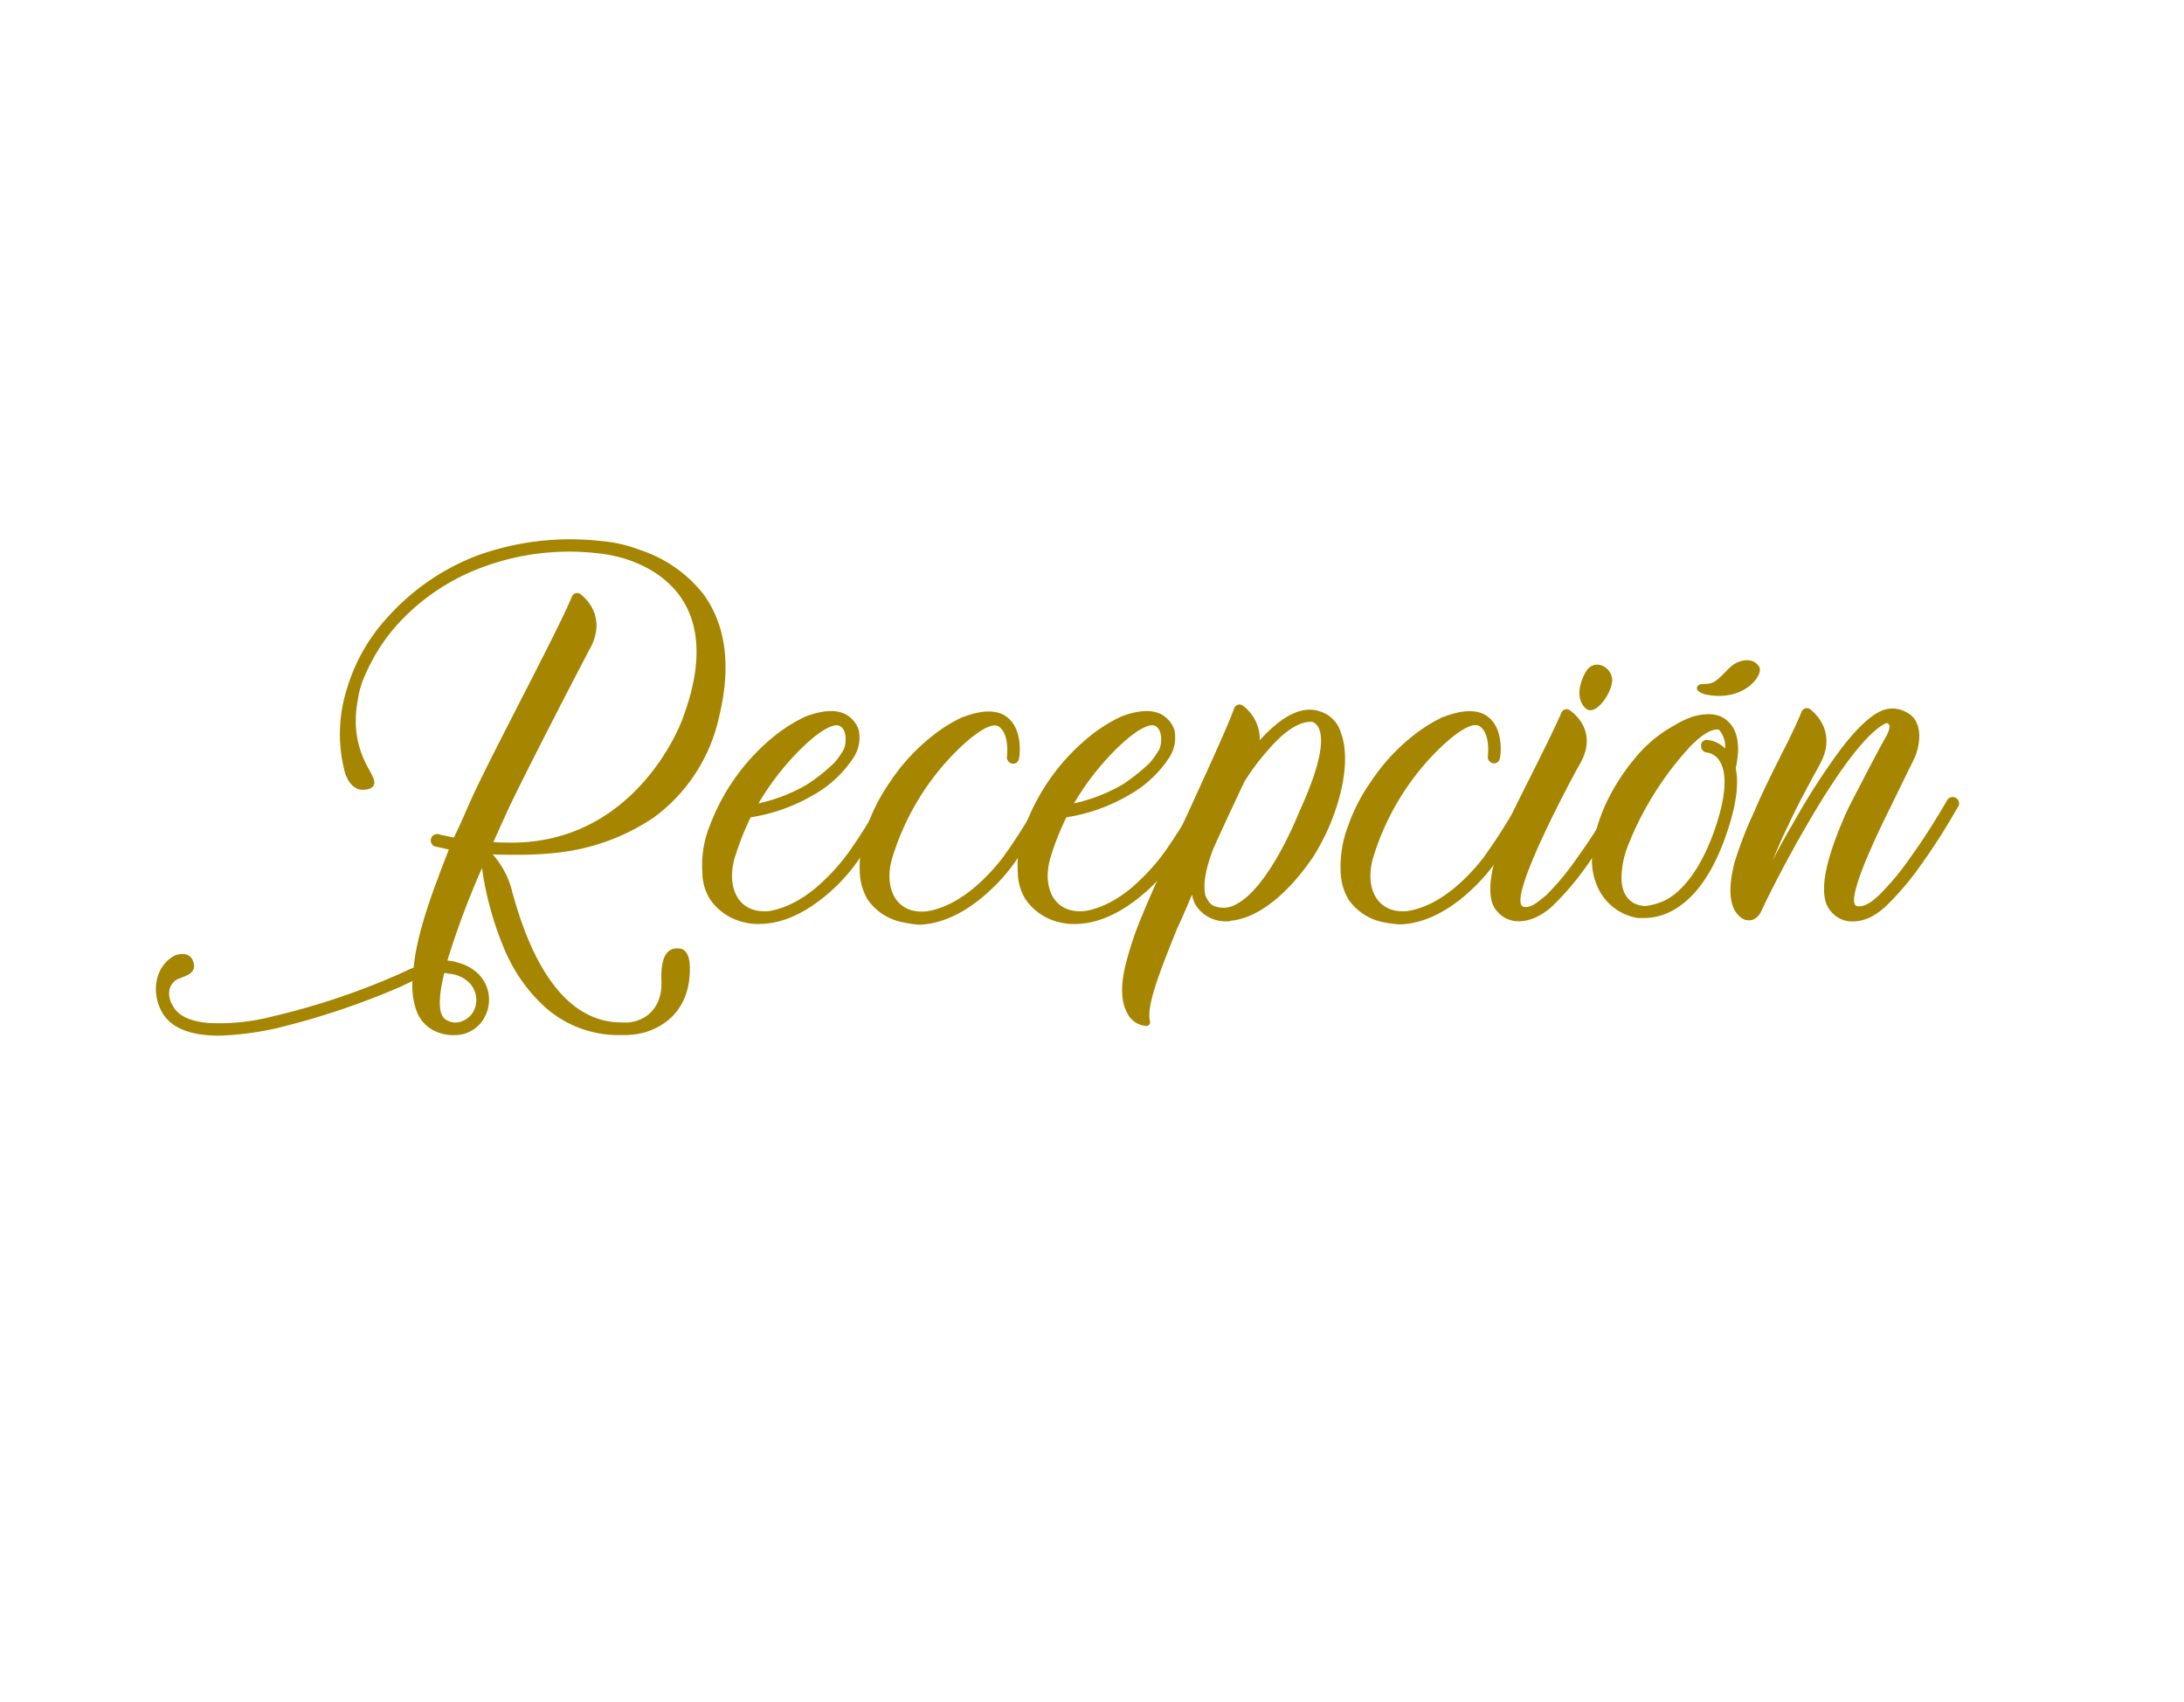
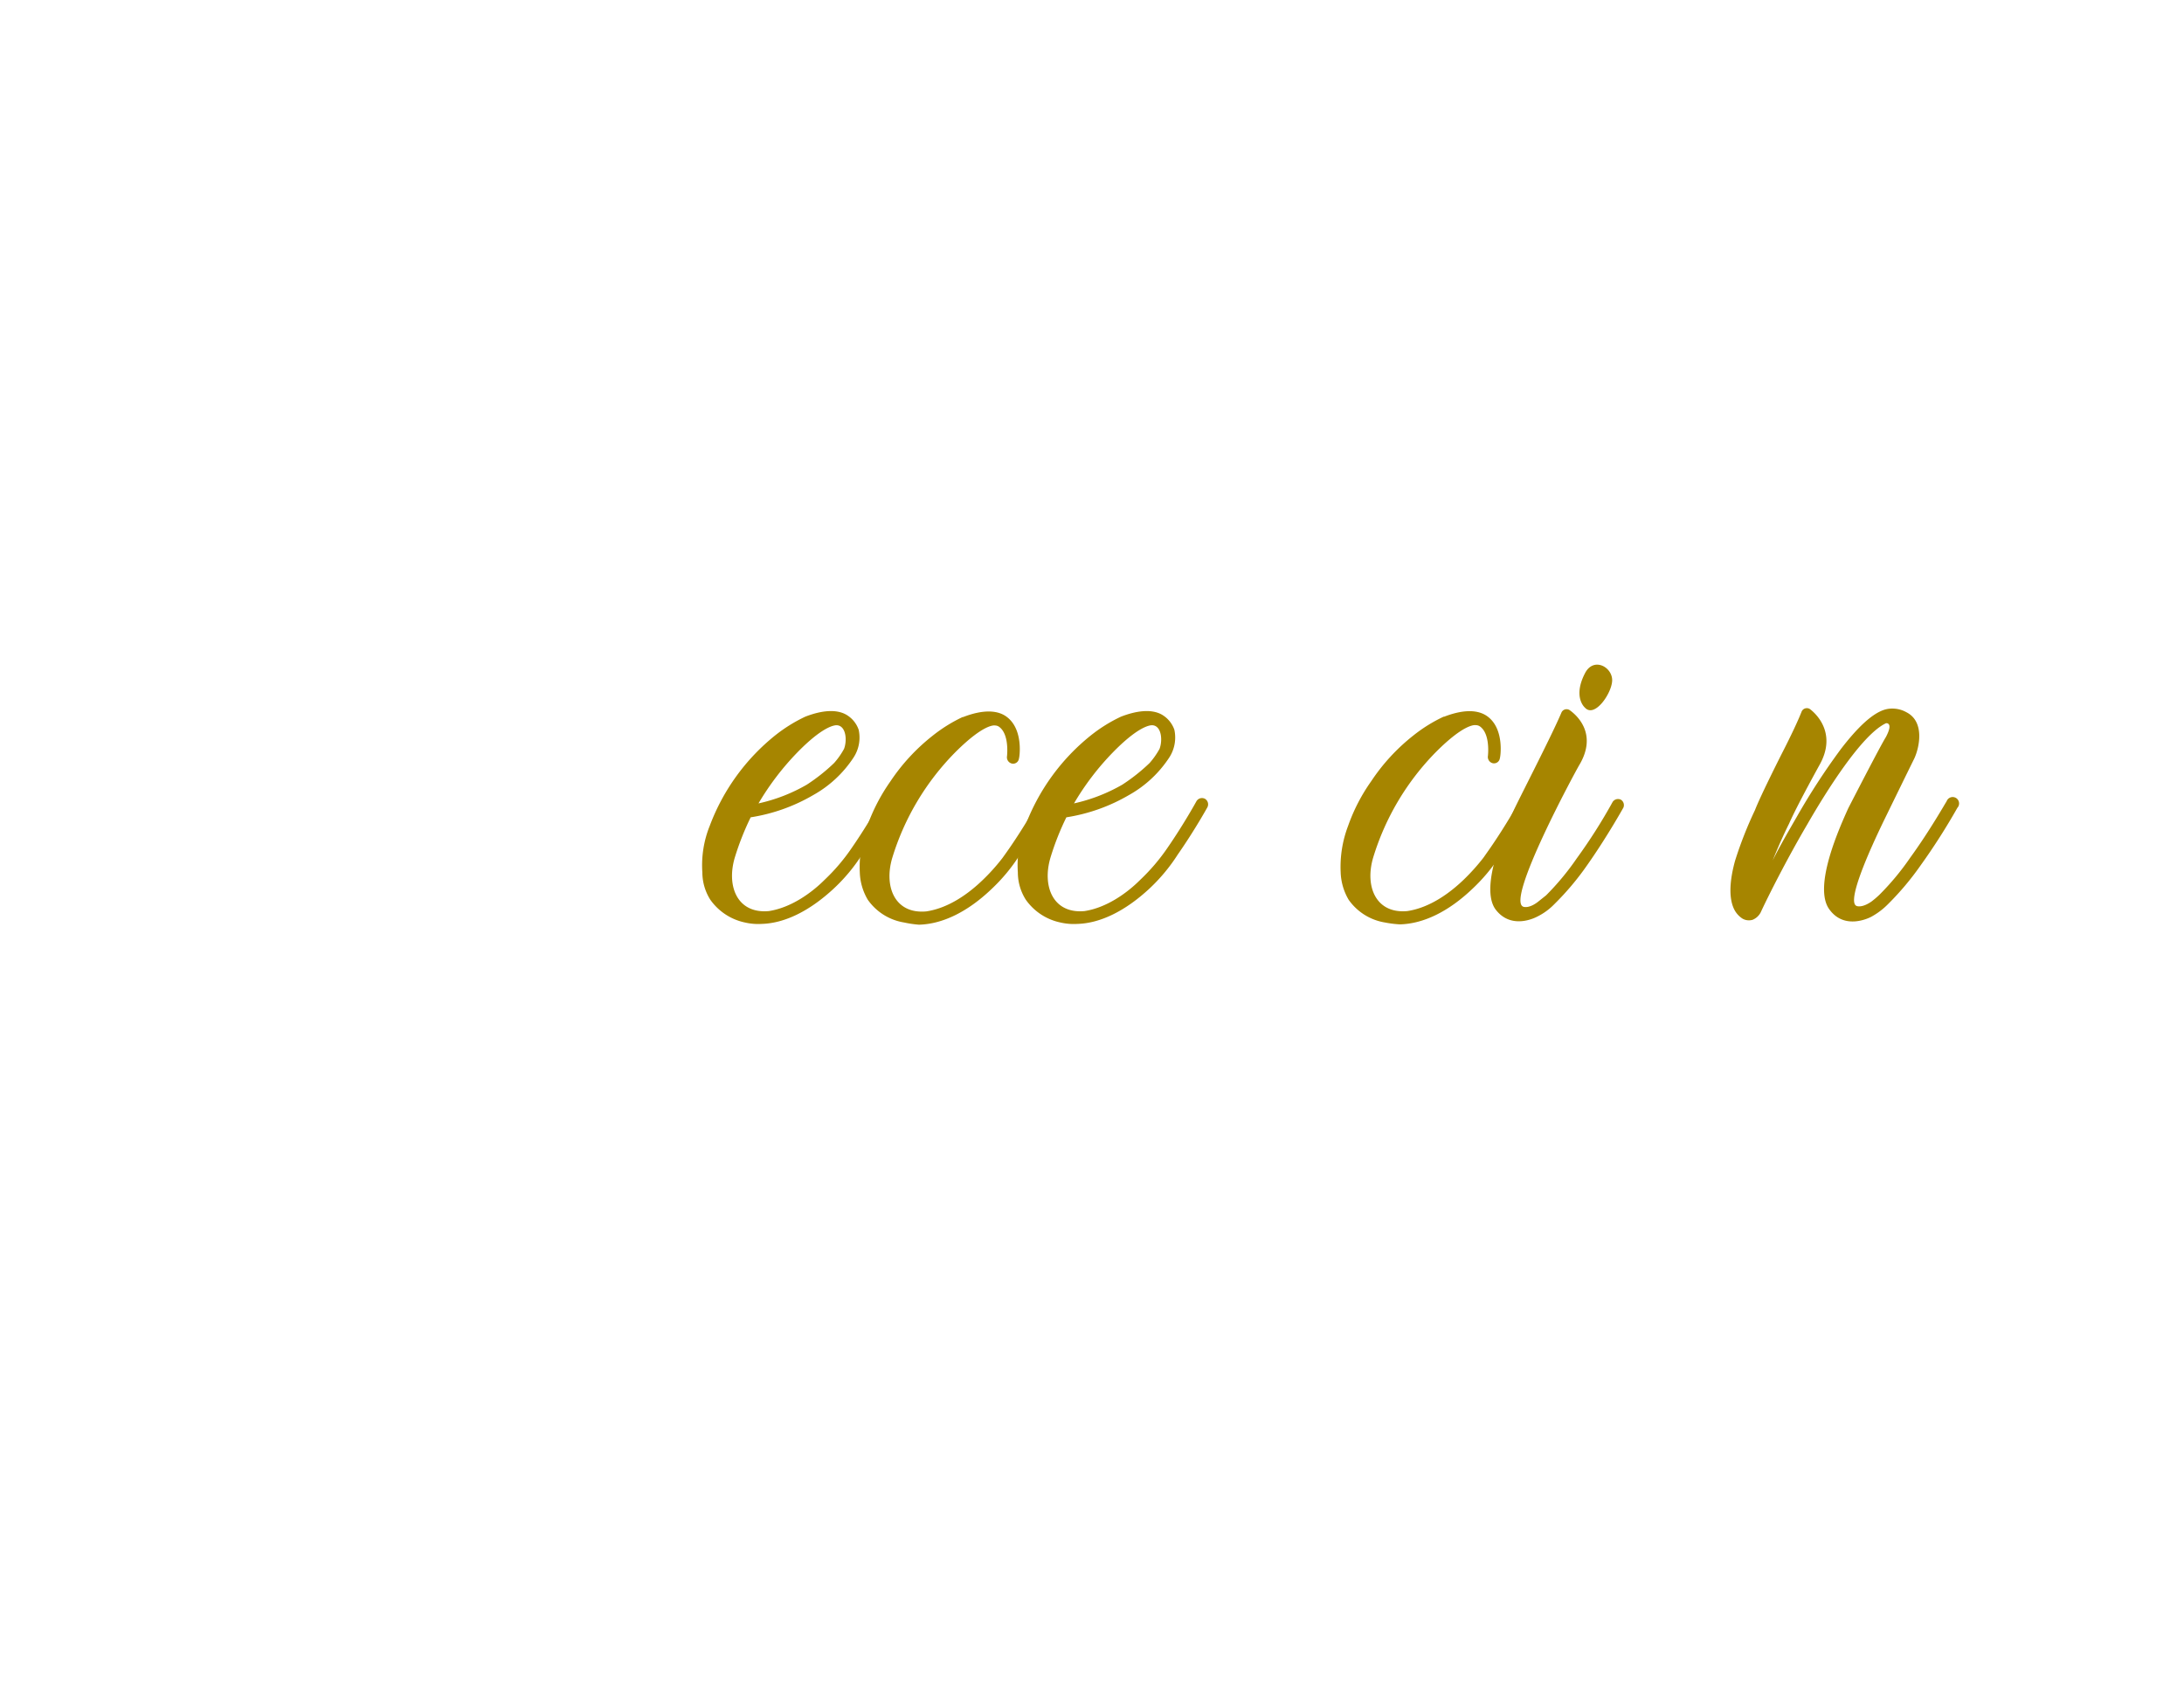
<svg xmlns="http://www.w3.org/2000/svg" id="Capa_1" data-name="Capa 1" viewBox="0 0 340.37 265.21">
-   <path d="M97.86,159.34c3-.27,5.4-2.48,5.22-6.47-.17-4.34,1.24-5.31,2.93-5.05,1.5.27,1.5,2.57,1.5,2.92.09,5-2.3,7.62-4.25,8.86a10.17,10.17,0,0,1-4.52,1.6,14.15,14.15,0,0,1-1.95.09,17.19,17.19,0,0,1-12.22-4.7,25.49,25.49,0,0,1-6-8.77,51.69,51.69,0,0,1-3-9.83c-.18-1-.35-1.86-.44-2.75a129.59,129.59,0,0,0-5.41,14.44,7.29,7.29,0,0,1,1.78.36,7.08,7.08,0,0,1,3.1,1.77,5.7,5.7,0,0,1,1,6.55A5.21,5.21,0,0,1,71,161.29a6.72,6.72,0,0,1-2.57-.36A5.58,5.58,0,0,1,65,157.74a11.32,11.32,0,0,1-.71-4.87s-1.33.62-1.86.89a120.09,120.09,0,0,1-19.31,6.46,46.7,46.7,0,0,1-9,1.16c-4.7,0-7.71-1.33-9-3.9a7.28,7.28,0,0,1-.8-2.84,6.57,6.57,0,0,1,.45-3,5.35,5.35,0,0,1,2.48-2.75s2.39-1,2.92,1.16c.36,1.33-.71,1.86-1.68,2.21a6.73,6.73,0,0,1-.71.27,2.42,2.42,0,0,0-1.42,2.12,3.52,3.52,0,0,0,.53,2c.8,1.6,2.66,2.48,5.5,2.75a33,33,0,0,0,10.27-1.06,110.84,110.84,0,0,0,20.73-7.09,5.43,5.43,0,0,1,1.07-.45c.35-3.72,1.68-8.41,3.81-14,.53-1.51,1.15-3,1.68-4.43-1.24-.27-2-.45-2.13-.45a1,1,0,0,1,.45-1.94s1,.26,2.48.53c.79-1.69,1.5-3.19,2-4.43.18-.36.8-1.77.8-1.77,3.28-7.18,13.56-26.32,15.59-31.37a.86.86,0,0,1,1.33-.35c1.51,1.15,3.9,4.16,1.42,8.59-.27.45-10.72,20.56-13,25.61,0,0-.8,1.77-2,4.43,1.06.08,2.21.08,3.37.08,19.22-.35,26-19,26-19,7.71-20-6.11-24.72-10.63-25.7a22.28,22.28,0,0,0-2.21-.35c-1.24-.18-3.37-.27-3.37-.27A38.88,38.88,0,0,0,75,88.46a33.56,33.56,0,0,0-13.2,9,29.1,29.1,0,0,0-5.41,9,14.13,14.13,0,0,0-.62,2.57c-1.32,6.91,1.78,10.63,2.31,12,.71,1.42-.18,1.86-1,2a2.92,2.92,0,0,1-1,0c-2-.45-2.48-3.28-2.48-3.28a23.31,23.31,0,0,1,.44-12.32,28.21,28.21,0,0,1,6.29-11.16A36,36,0,0,1,74.29,86.6,42.65,42.65,0,0,1,93.6,84.3a21.26,21.26,0,0,1,5.94,1.33,20.84,20.84,0,0,1,10.19,7.09c3.45,4.87,4.25,11.25,2.3,19.13a26.38,26.38,0,0,1-10.1,15.51,33.35,33.35,0,0,1-14.88,5.49,56.35,56.35,0,0,1-6.56.35c-1.33,0-2.57,0-3.72-.08a13.68,13.68,0,0,1,3.1,6c1.95,7.09,6.47,20,16.75,20.2Zm-28.62-7.71c-.89,3.63-1.06,6.47.27,7.27a2.85,2.85,0,0,0,1.59.44,3.41,3.41,0,0,0,2.75-1.86,3.83,3.83,0,0,0-.71-4.34,5.09,5.09,0,0,0-3.28-1.42A1.49,1.49,0,0,0,69.24,151.63Z" style="fill:#a68500" />
  <path d="M116.1,143.75a8.83,8.83,0,0,1-5.4-3.55,8,8,0,0,1-1.24-4.25,16.38,16.38,0,0,1,1.15-7.26A32.81,32.81,0,0,1,120.8,114.6a24,24,0,0,1,4.69-2.92c2.75-1.07,5-1.16,6.47-.27a4.36,4.36,0,0,1,1.86,2.3,5.68,5.68,0,0,1-.8,4.34,18,18,0,0,1-6.29,5.85,27.82,27.82,0,0,1-9.74,3.46,42.86,42.86,0,0,0-2.48,6.29c-1.33,4.51.44,8.77,5.31,8.32,3.46-.53,6.65-2.83,8.69-4.87a30.22,30.22,0,0,0,4.25-5c2.57-3.72,4.52-7.26,4.52-7.26a1,1,0,0,1,1.33-.36,1,1,0,0,1,.35,1.33s-2,3.54-4.61,7.35a27.11,27.11,0,0,1-4.43,5.32c-3.72,3.45-7.61,5.4-11.25,5.49A9.13,9.13,0,0,1,116.1,143.75Zm15.42-27c.53-1.33.35-3.55-1-3.73,0,0-1.68-.44-6.2,4.17a41.84,41.84,0,0,0-6.11,8,26.2,26.2,0,0,0,7.53-2.92,28.53,28.53,0,0,0,4.25-3.37A11.61,11.61,0,0,0,131.52,116.73Z" style="fill:#a68500" />
  <path d="M140.91,143.75a8.58,8.58,0,0,1-5.67-3.55A8.9,8.9,0,0,1,134,136a17.77,17.77,0,0,1,1.15-7.26,29,29,0,0,1,3.63-7,30.76,30.76,0,0,1,6.56-7.09,23.67,23.67,0,0,1,4.69-2.92h.09c3-1.16,5.41-1.16,6.91.08,2.48,2,1.86,6.21,1.77,6.38a.91.91,0,0,1-1.06.8,1,1,0,0,1-.8-1.15c.09-.89.18-3.46-1.15-4.52a1.11,1.11,0,0,0-.71-.27s-1.59-.44-6.2,4.17a40,40,0,0,0-9.83,16.48c-1.33,4.51.44,8.77,5.31,8.32,3.55-.53,6.65-2.83,8.77-4.87a31.1,31.1,0,0,0,3.1-3.45c.45-.62,1.07-1.51,1.07-1.51,2.57-3.72,4.52-7.26,4.52-7.26a1,1,0,0,1,1.77,1c-.09,0-2,3.54-4.7,7.35a27.54,27.54,0,0,1-4.43,5.32c-3.63,3.45-7.53,5.4-11.25,5.49A16.64,16.64,0,0,1,140.91,143.75Z" style="fill:#a68500" />
  <path d="M165.27,143.75a8.8,8.8,0,0,1-5.4-3.55,7.92,7.92,0,0,1-1.24-4.25,16.38,16.38,0,0,1,1.15-7.26A32.81,32.81,0,0,1,170,114.6a23.67,23.67,0,0,1,4.69-2.92c2.75-1.07,5-1.16,6.47-.27a4.4,4.4,0,0,1,1.86,2.3,5.72,5.72,0,0,1-.8,4.34,18,18,0,0,1-6.29,5.85,27.82,27.82,0,0,1-9.74,3.46,41.48,41.48,0,0,0-2.48,6.29c-1.33,4.51.44,8.77,5.31,8.32,3.46-.53,6.65-2.83,8.68-4.87a30.6,30.6,0,0,0,4.26-5c2.57-3.72,4.51-7.26,4.51-7.26a1,1,0,0,1,1.33-.36,1,1,0,0,1,.36,1.33s-1.95,3.54-4.61,7.35a27.54,27.54,0,0,1-4.43,5.32c-3.72,3.45-7.62,5.4-11.25,5.49A9.13,9.13,0,0,1,165.27,143.75Zm15.42-27c.53-1.33.35-3.55-1-3.73,0,0-1.68-.44-6.2,4.17a41.43,41.43,0,0,0-6.11,8,26.44,26.44,0,0,0,7.53-2.92,28.53,28.53,0,0,0,4.25-3.37A12.29,12.29,0,0,0,180.69,116.73Z" style="fill:#a68500" />
-   <path d="M209,123.19a34,34,0,0,1-4.43,10.46c-.36.44-5.85,9.12-12.76,9.83-.09.09-.27.09-.71.09a5.54,5.54,0,0,1-4.08-1.68,4.44,4.44,0,0,1-1.24-2.48c-1,2.3-1.77,4.16-2.3,5.22-2.83,7-4.87,12.23-4.25,14.53a.58.58,0,0,1-.62.71,3.57,3.57,0,0,1-2.93-2c-1-1.77-1-4.34-.35-7.17a52.26,52.26,0,0,1,2.75-8.24c3-7.36,12.4-26.93,14.26-32.07a.87.87,0,0,1,1.33-.45,6.52,6.52,0,0,1,2.66,5.41c3.45-3.81,6.55-5.41,9.3-4.52a4.9,4.9,0,0,1,3.37,3.45C209.83,116.46,209.83,119.65,209,123.19Zm-19.76,18a4,4,0,0,0,2.83,0c5.59-2.22,10.46-14.8,10.46-14.8,5.58-12.14,2.66-13.64,2-13.91-1.51-.09-3.81.71-7.09,4.61a34.36,34.36,0,0,0-3.54,4.78c-1.24,2.66-3.1,6.56-4.88,10.55-.35,1-1.77,4.6-1.15,7.17a7.37,7.37,0,0,0,.62,1.07A2.66,2.66,0,0,0,189.19,141.18Z" style="fill:#a68500" />
  <path d="M215.85,143.75a8.6,8.6,0,0,1-5.67-3.55,9,9,0,0,1-1.24-4.25,17.94,17.94,0,0,1,1.16-7.26,28.24,28.24,0,0,1,3.63-7,30.54,30.54,0,0,1,6.55-7.09,23.56,23.56,0,0,1,4.7-2.92h.09c3-1.16,5.4-1.16,6.91.08,2.48,2,1.86,6.21,1.77,6.38a.92.92,0,0,1-1.06.8,1,1,0,0,1-.8-1.15c.09-.89.18-3.46-1.15-4.52A1.12,1.12,0,0,0,230,113s-1.6-.44-6.2,4.17A40.08,40.08,0,0,0,214,133.65c-1.33,4.51.45,8.77,5.32,8.32,3.54-.53,6.64-2.83,8.77-4.87a32.16,32.16,0,0,0,3.1-3.45l1.06-1.51c2.57-3.72,4.52-7.26,4.52-7.26a1,1,0,0,1,1.77,1c-.09,0-2,3.54-4.69,7.35a27.54,27.54,0,0,1-4.43,5.32c-3.63,3.45-7.53,5.4-11.25,5.49A16.64,16.64,0,0,1,215.85,143.75Z" style="fill:#a68500" />
-   <path d="M253,125.85s-2.57,4.61-5.67,9a42.72,42.72,0,0,1-5.05,6,9.72,9.72,0,0,1-2.74,2c-.18.09-4,2.13-6.47-1.15-2.57-3.54,1.68-13,3-15.77,1.51-3.1,5.85-11.52,7.27-14.88a.87.87,0,0,1,1.33-.36c1.59,1.15,4.16,4.08,1.41,8.6-.62,1.06-11.42,21-8.68,22,0,0,.8.35,2.22-.71l1.33-1.06a40.41,40.41,0,0,0,4.78-5.76,83.42,83.42,0,0,0,5.58-8.77,1,1,0,0,1,1.33-.36A1,1,0,0,1,253,125.85ZM247,104.94c1.33-2.65,4.34-1,4.25,1.15-.09,2-2.75,5.85-4.25,4.17C247,110.26,245.09,108.66,247,104.94Z" style="fill:#a68500" />
-   <path d="M263.78,111.68q3.72-1.07,5.58.79c1.07,1,1.6,2.57,1.51,4.79a23.13,23.13,0,0,1-.36,2.48c.54,2.66,0,6.11-1.59,10.63-2.13,6-5.05,10-8.77,11.78a9.24,9.24,0,0,1-4.43.89A1.7,1.7,0,0,1,255,143a8.25,8.25,0,0,1-5.85-4.43,10.08,10.08,0,0,1-1-5.49c.53-7.53,5.67-13.74,6.47-14.71A20.9,20.9,0,0,1,261,113,14.33,14.33,0,0,1,263.78,111.68Zm4.16,6.82a2.69,2.69,0,0,0-1.94-1.24,1,1,0,0,1-.89-1.07.85.85,0,0,1,1-.88,4.45,4.45,0,0,1,2.75,1.33,4,4,0,0,0-.89-2.84c-.08,0,0-.09-.08-.09s-1.42-.53-4.43,2.57a49.58,49.58,0,0,0-9.75,15.51,13.68,13.68,0,0,0-1,5.05c0,2.48,1.24,4.25,3.72,4.34a10,10,0,0,0,3.1-.89c3.72-1.95,6.2-6.82,7.53-10.54C269.45,123.1,268.92,119.91,267.94,118.5Zm6.21-14.62c.79,1.24-2.31,5.58-8.33,4.34,0,0-1.86-.44-1.24-1.33.44-.62,1.68.09,2.92-.88s1.86-2,3-2.66C270.51,103.35,272.91,102,274.15,103.88Z" style="fill:#a68500" />
+   <path d="M253,125.85s-2.57,4.61-5.67,9a42.72,42.72,0,0,1-5.05,6,9.72,9.72,0,0,1-2.74,2c-.18.09-4,2.13-6.47-1.15-2.57-3.54,1.68-13,3-15.77,1.51-3.1,5.85-11.52,7.27-14.88a.87.87,0,0,1,1.33-.36c1.59,1.15,4.16,4.08,1.41,8.6-.62,1.06-11.42,21-8.68,22,0,0,.8.35,2.22-.71l1.33-1.06a40.41,40.41,0,0,0,4.78-5.76,83.42,83.42,0,0,0,5.58-8.77,1,1,0,0,1,1.33-.36A1,1,0,0,1,253,125.85ZM247,104.94c1.33-2.65,4.34-1,4.25,1.15-.09,2-2.75,5.85-4.25,4.17C247,110.26,245.09,108.66,247,104.94" style="fill:#a68500" />
  <path d="M277.78,117.26c1.41-2.75,2.48-5.05,3-6.38a.88.88,0,0,1,1.33-.36c1.59,1.24,3.9,4.26,1.5,8.6,0,0-3.54,6.38-4.78,9.21-1,2-1.86,4-2.57,5.76,1.06-2.13,2.39-4.43,3.72-6.73a105.66,105.66,0,0,1,6.91-10.63c2.66-3.46,4.87-5.5,6.74-6.12a4.25,4.25,0,0,1,1.77-.17,4.43,4.43,0,0,1,1.68.53c3,1.5,2,5.67,1.24,7.26-.62,1.24-4.34,8.86-4.34,8.86-3,6.11-6.2,13.56-4.61,14.09,0,0,.8.35,2.31-.71a13.72,13.72,0,0,0,1.24-1.06,40.41,40.41,0,0,0,4.78-5.76c3.1-4.26,5.58-8.69,5.67-8.77a1,1,0,1,1,1.68,1,98.13,98.13,0,0,1-5.75,9,44.12,44.12,0,0,1-5.05,6,11.15,11.15,0,0,1-2.66,2c-.18.09-4.08,2.13-6.47-1.15-2.66-3.54,1.68-13,2.92-15.77,0,0,5.05-9.83,5.85-11.07.53-1,.8-1.86.36-2.13a.41.41,0,0,0-.45,0c-3.72,1.86-9.12,10.45-12.13,15.68-3.28,5.58-6.21,11.43-7.27,13.73a2.48,2.48,0,0,1-1.24,1.15,2,2,0,0,1-1.59-.17,3.67,3.67,0,0,1-1.33-1.51c-.89-1.86-.62-4.69.17-7.53a61.41,61.41,0,0,1,3.1-7.88C274.41,123.9,277.78,117.26,277.78,117.26Z" style="fill:#a68500" />
</svg>